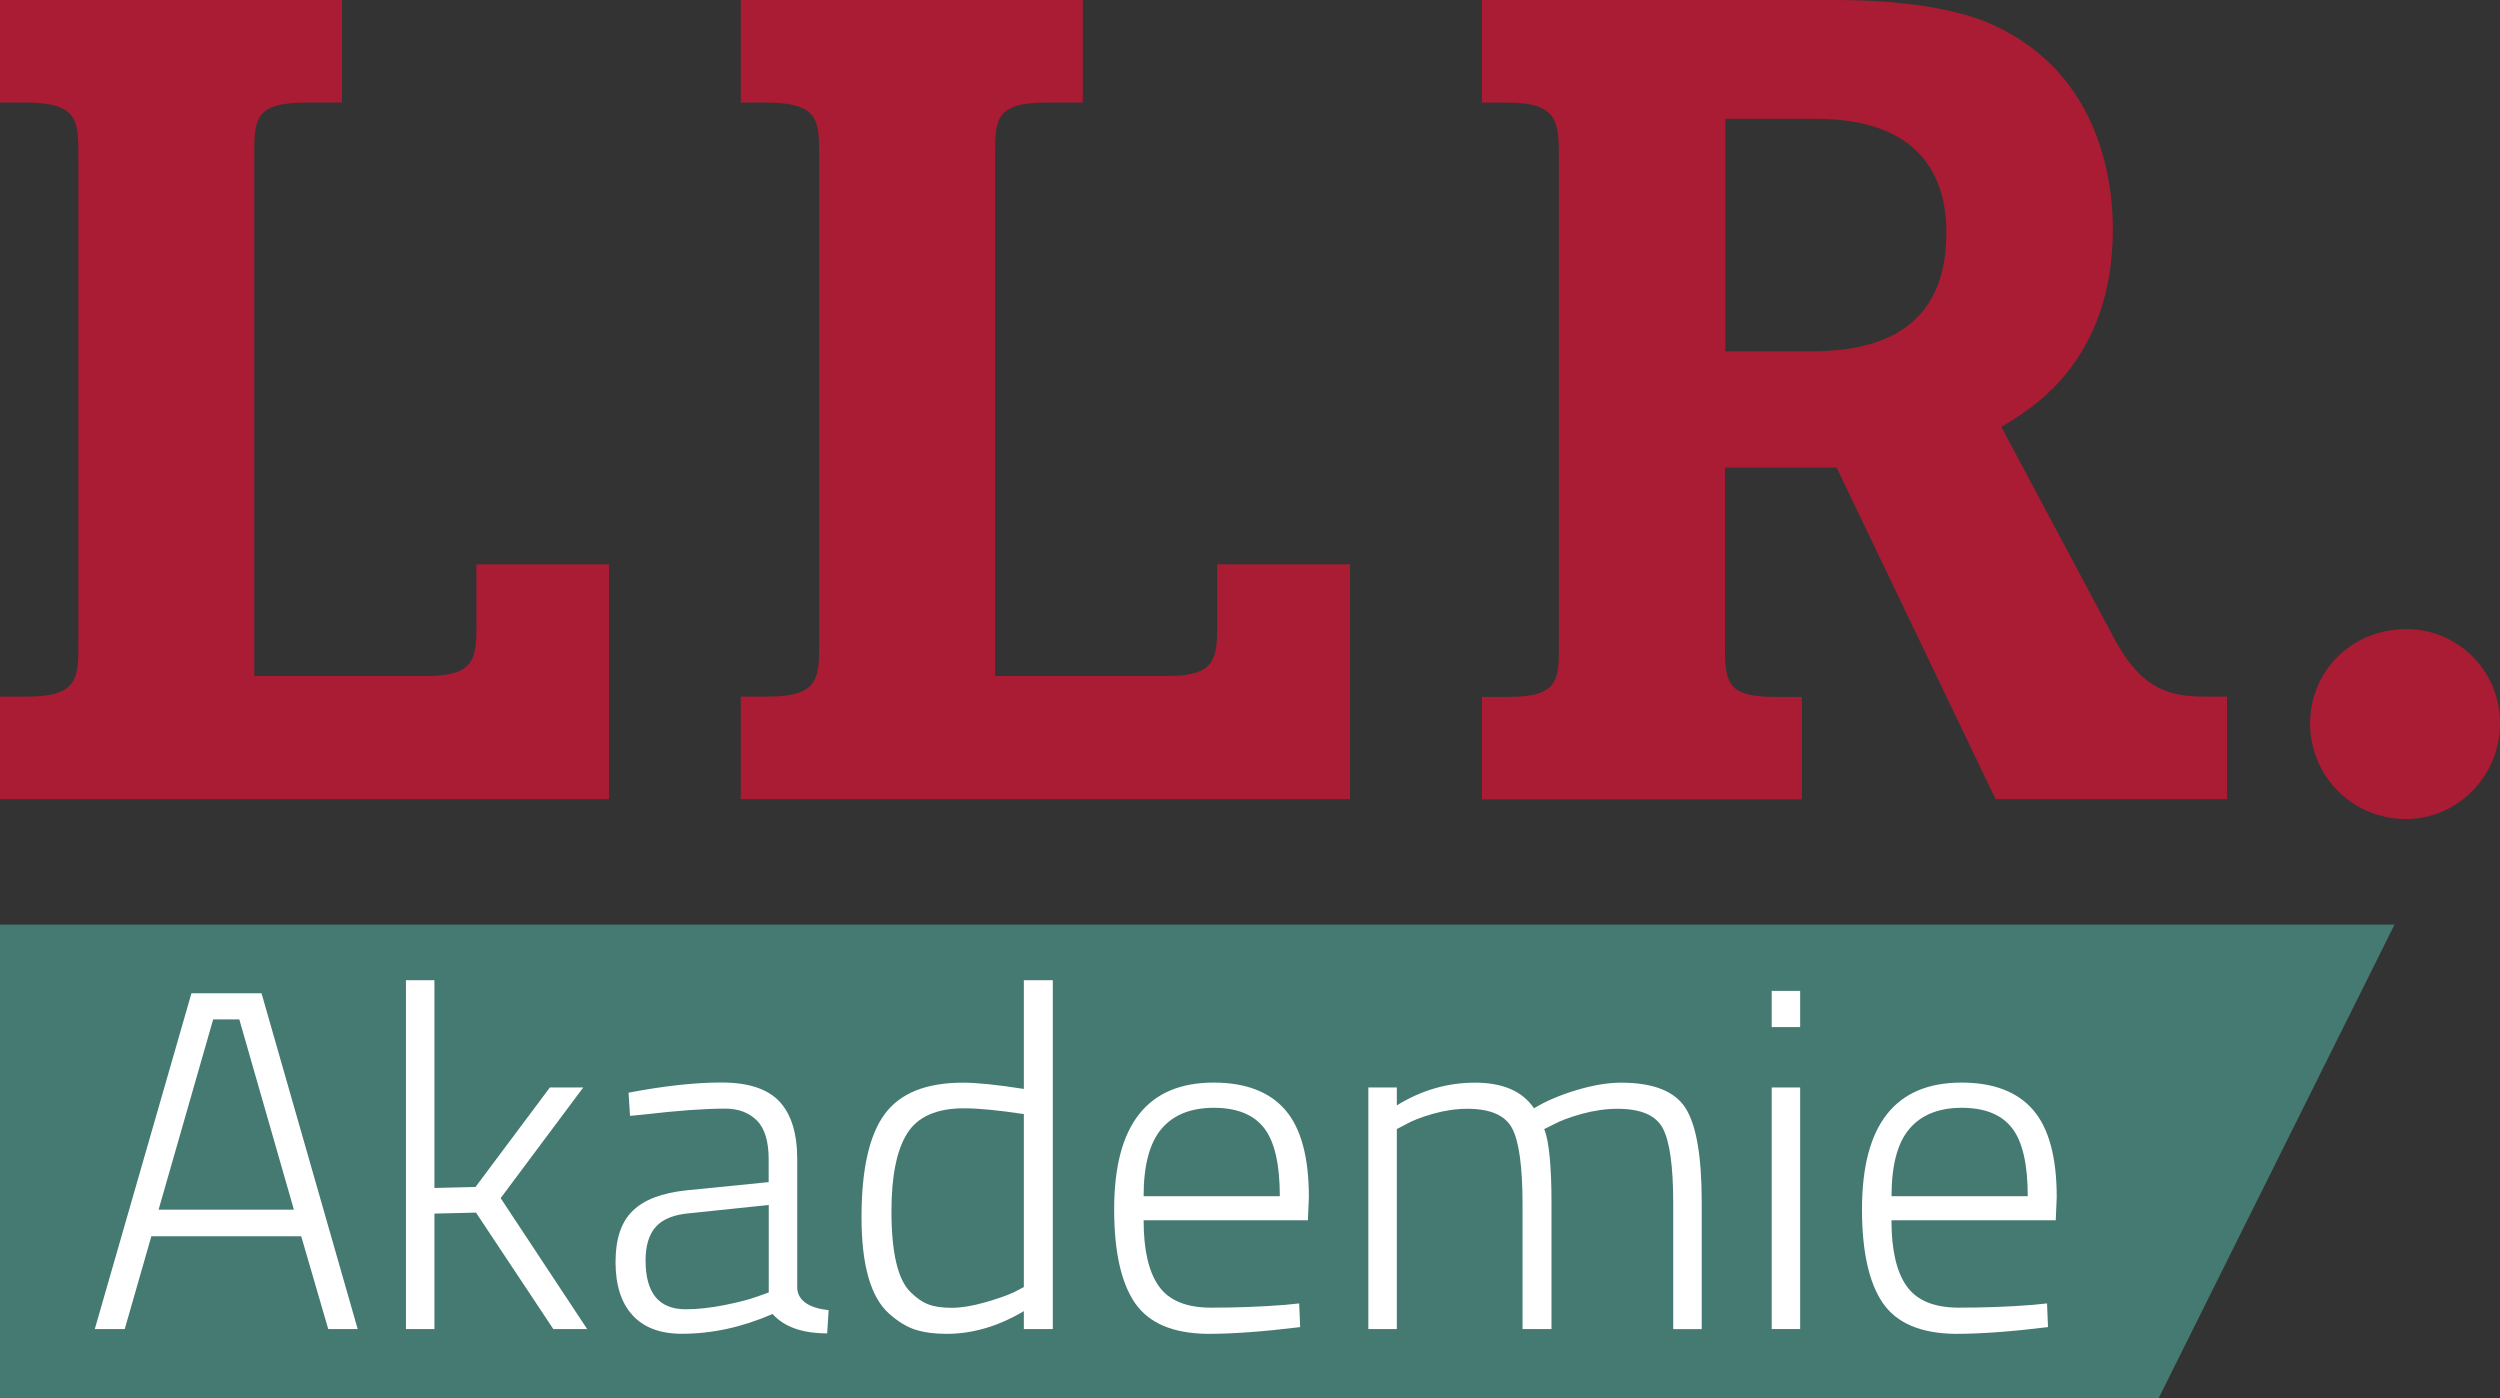
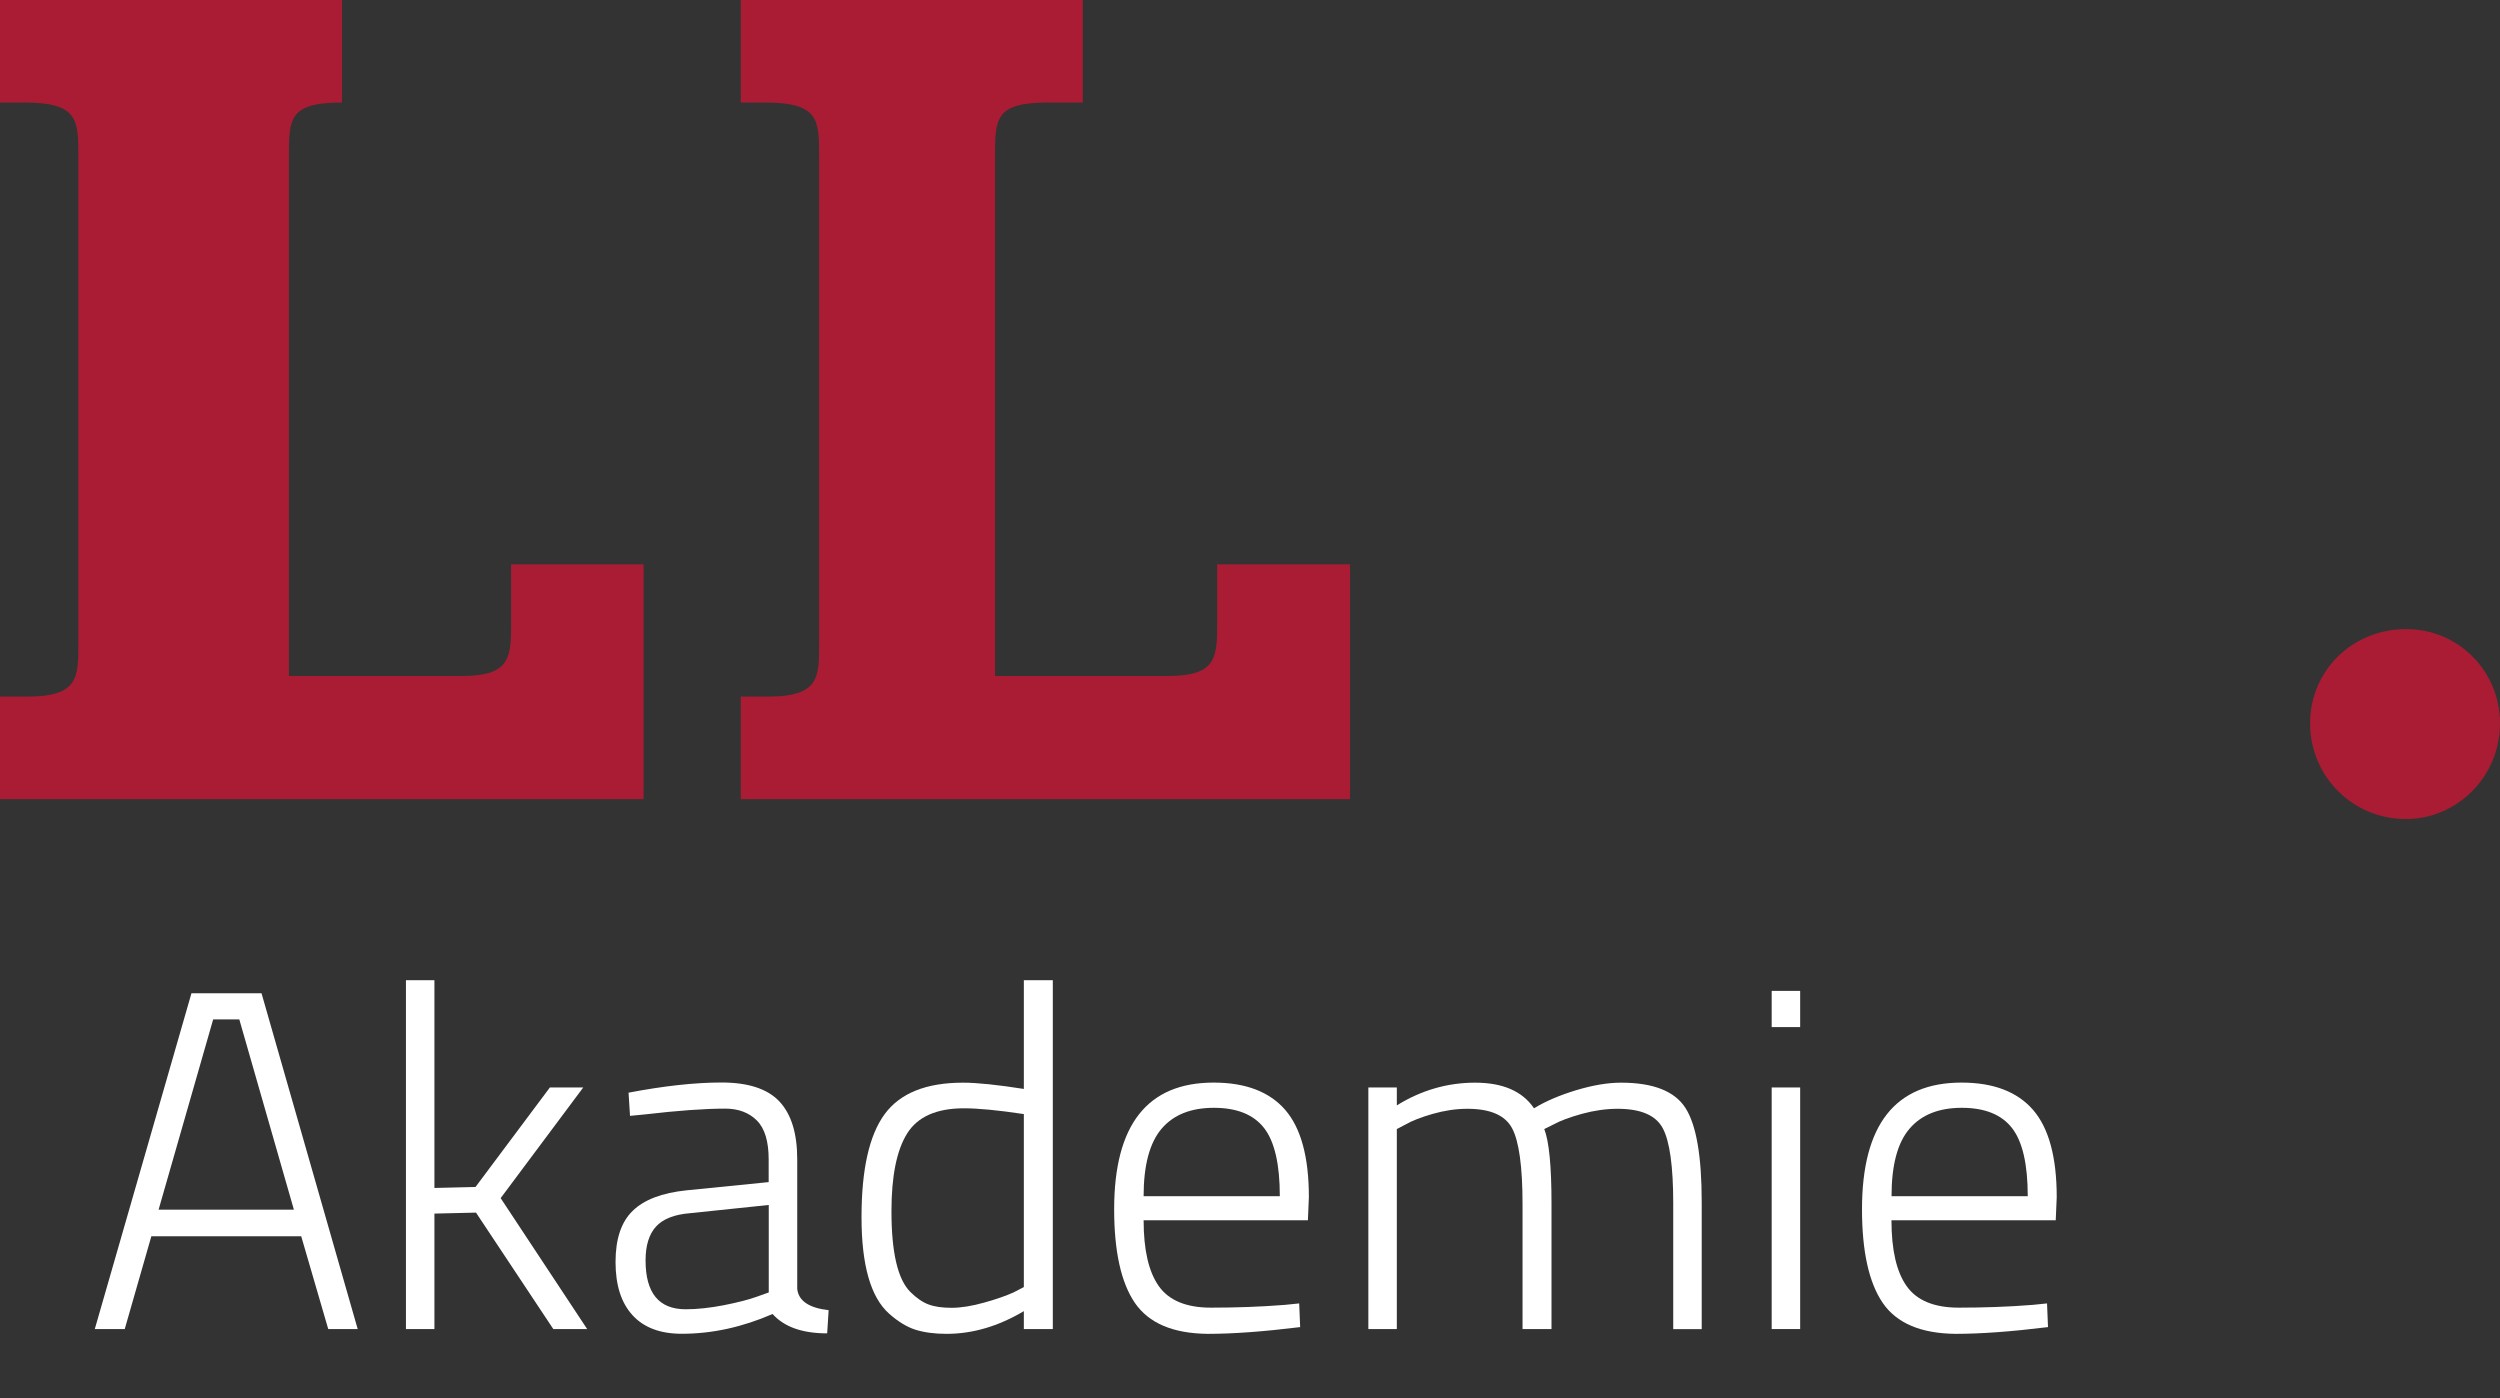
<svg xmlns="http://www.w3.org/2000/svg" id="Ebene_1" x="0px" y="0px" viewBox="0 0 307.25 171.85" style="enable-background:new 0 0 307.25 171.85;" xml:space="preserve">
  <rect x="0" y="0" width="307.25" height="171.85" fill="#333333" stroke="none" />
  <style type="text/css">	.st0{fill:#447A72;}	.st1{fill:#FFFFFF;}	.st2{fill:#A91C34;}</style>
-   <polygon class="st0" points="265.29,171.85 0,171.85 0,113.63 294.29,113.63 " />
  <g>
    <path class="st1" d="M11.65,163.34l11.88-41.27h8.61l11.82,41.27h-3.62l-3.32-11.4H18.6l-3.27,11.4H11.65z M26.2,125.28  l-6.71,23.39h16.63l-6.71-23.39H26.2z" />
    <path class="st1" d="M53.39,163.34h-3.5v-42.87h3.5V146l5.05-0.12l9.14-12.23h4.1l-10.15,13.6l10.63,16.09H68l-9.5-14.31  l-5.11,0.12V163.34z" />
    <path class="st1" d="M97.98,142.5v15.91c0.16,1.46,1.44,2.34,3.86,2.61l-0.18,2.85c-3.05,0-5.28-0.79-6.71-2.38  c-3.72,1.62-7.44,2.43-11.16,2.43c-2.65,0-4.67-0.76-6.06-2.29c-1.39-1.52-2.08-3.7-2.08-6.53c0-2.83,0.7-4.93,2.11-6.29  c1.4-1.37,3.61-2.21,6.62-2.52l10.09-1.01v-2.79c0-2.22-0.48-3.81-1.45-4.78c-0.97-0.97-2.27-1.46-3.89-1.46  c-2.53,0-5.82,0.24-9.86,0.71l-1.84,0.18l-0.18-2.85c4.35-0.83,8.16-1.25,11.43-1.25s5.63,0.77,7.1,2.32  C97.25,136.92,97.98,139.29,97.98,142.5z M79.34,154.91c0,4,1.64,6,4.93,6c1.42,0,2.99-0.17,4.69-0.5c1.7-0.34,3.05-0.68,4.04-1.04  l1.48-0.53v-10.75l-9.68,1.01c-1.94,0.16-3.33,0.71-4.19,1.66C79.76,151.7,79.34,153.09,79.34,154.91z" />
    <path class="st1" d="M129.39,120.47v42.87h-3.56v-2.2c-3.13,1.86-6.29,2.79-9.5,2.79c-1.47,0-2.73-0.17-3.8-0.5  c-1.07-0.34-2.16-1-3.27-1.99c-2.26-2.02-3.38-5.97-3.38-11.84c0-5.88,0.95-10.1,2.85-12.68s5.11-3.86,9.62-3.86  c1.74,0,4.24,0.26,7.48,0.77v-13.36H129.39z M114.1,160.31c0.73,0.28,1.68,0.42,2.85,0.42c1.17,0,2.51-0.22,4.04-0.65  s2.72-0.85,3.59-1.25l1.25-0.65v-21.26c-3.17-0.48-5.62-0.71-7.36-0.71c-3.36,0-5.69,1.03-6.98,3.09  c-1.29,2.06-1.93,5.25-1.93,9.56c0,5.07,0.77,8.37,2.32,9.92C112.63,159.52,113.37,160.04,114.1,160.31z" />
    <path class="st1" d="M157.89,160.37l1.78-0.18l0.12,2.91c-4.47,0.55-8.25,0.83-11.34,0.83c-4.28-0.04-7.26-1.31-8.97-3.8  c-1.7-2.49-2.55-6.33-2.55-11.52c0-10.37,4.08-15.56,12.23-15.56c3.92,0,6.85,1.12,8.79,3.35c1.94,2.24,2.91,5.81,2.91,10.72  l-0.12,2.85h-20.19c0,3.64,0.62,6.34,1.87,8.1c1.25,1.76,3.38,2.64,6.41,2.64S154.88,160.61,157.89,160.37z M140.55,147.01h16.74  c0-3.92-0.64-6.71-1.93-8.37c-1.29-1.66-3.35-2.49-6.17-2.49c-2.83,0-4.98,0.86-6.44,2.58  C141.29,140.45,140.55,143.21,140.55,147.01z" />
    <path class="st1" d="M171.67,163.34h-3.5v-29.69h3.5v2.2c3.01-1.86,6.21-2.79,9.62-2.79c3.4,0,5.82,1.05,7.24,3.15  c1.42-0.87,3.16-1.61,5.2-2.23c2.04-0.61,3.87-0.92,5.49-0.92c3.96,0,6.6,1.04,7.93,3.12c1.33,2.08,1.99,5.93,1.99,11.55v15.62  h-3.5V147.9c0-4.55-0.43-7.63-1.28-9.23c-0.85-1.6-2.7-2.4-5.55-2.4c-1.42,0-2.89,0.21-4.39,0.62c-1.5,0.42-2.65,0.84-3.44,1.28  l-1.19,0.59c0.59,1.5,0.89,4.55,0.89,9.14v15.44h-3.56v-15.32c0-4.63-0.43-7.75-1.28-9.35c-0.85-1.6-2.68-2.4-5.49-2.4  c-1.39,0-2.8,0.21-4.25,0.62c-1.45,0.42-2.54,0.84-3.3,1.28l-1.13,0.59V163.34z" />
    <path class="st1" d="M217.74,126.23v-4.45h3.5v4.45H217.74z M217.74,163.34v-29.69h3.5v29.69H217.74z" />
    <path class="st1" d="M249.8,160.37l1.78-0.18l0.12,2.91c-4.47,0.55-8.25,0.83-11.34,0.83c-4.28-0.04-7.26-1.31-8.97-3.8  c-1.7-2.49-2.55-6.33-2.55-11.52c0-10.37,4.08-15.56,12.23-15.56c3.92,0,6.85,1.12,8.79,3.35c1.94,2.24,2.91,5.81,2.91,10.72  l-0.12,2.85h-20.19c0,3.64,0.62,6.34,1.87,8.1c1.25,1.76,3.38,2.64,6.41,2.64S246.8,160.61,249.8,160.37z M232.47,147.01h16.74  c0-3.92-0.64-6.71-1.93-8.37c-1.29-1.66-3.35-2.49-6.17-2.49c-2.83,0-4.98,0.86-6.44,2.58  C233.2,140.45,232.47,143.21,232.47,147.01z" />
  </g>
  <path class="st2" d="M307.25,88.9c0,6.52-5.24,11.76-11.58,11.76c-6.52,0-11.76-5.24-11.76-11.76s5.24-11.58,11.76-11.58 C302.01,77.27,307.25,82.38,307.25,88.9z" />
-   <path class="st2" d="M182.13,0h43.58c8.79,0,14.74,1.29,17.98,2.53c14.29,5.68,15.98,19.53,15.98,25.61 c0,16.42-10.21,22.24-13.71,24.32l13.45,25.21c3.37,6.66,6.66,7.94,11.45,7.94h2.84v12.6h-28.45l-19.53-40.74H212v22.5 c0,4.26,0.71,5.68,6.21,5.68h3.24v12.6h-39.32v-12.6h3.24c6.21,0,6.21-2.13,6.21-6.21V19.4c0-4.26,0-6.79-6.21-6.79h-3.24L182.13,0 L182.13,0z M212,43.19h10.21c6.08,0,17-0.98,17-14.56c0-13.85-12.47-14.03-16.42-14.03h-10.74v28.58H212z" />
  <path class="st2" d="M133.07,0v12.6h-4.26c-6.52,0-6.52,2-6.52,6.66v63.82h21.22c5.68,0,6.08-2,6.08-5.95v-7.77h16.33v28.85H91.04 v-12.6h3.42c6.21,0,6.21-2.4,6.21-6.39V19.26c0-4.53,0-6.66-6.66-6.66h-2.97V0H133.07z" />
-   <path class="st2" d="M42.03,0v12.6h-4.26c-6.52,0-6.52,2-6.52,6.66v63.82h21.22c5.68,0,6.08-2,6.08-5.95v-7.77h16.29v28.85H0v-12.6 h3.42c6.21,0,6.21-2.4,6.21-6.39V19.26c0-4.53,0-6.66-6.66-6.66H0V0H42.03z" />
+   <path class="st2" d="M42.03,0v12.6c-6.52,0-6.52,2-6.52,6.66v63.82h21.22c5.68,0,6.08-2,6.08-5.95v-7.77h16.29v28.85H0v-12.6 h3.42c6.21,0,6.21-2.4,6.21-6.39V19.26c0-4.53,0-6.66-6.66-6.66H0V0H42.03z" />
</svg>